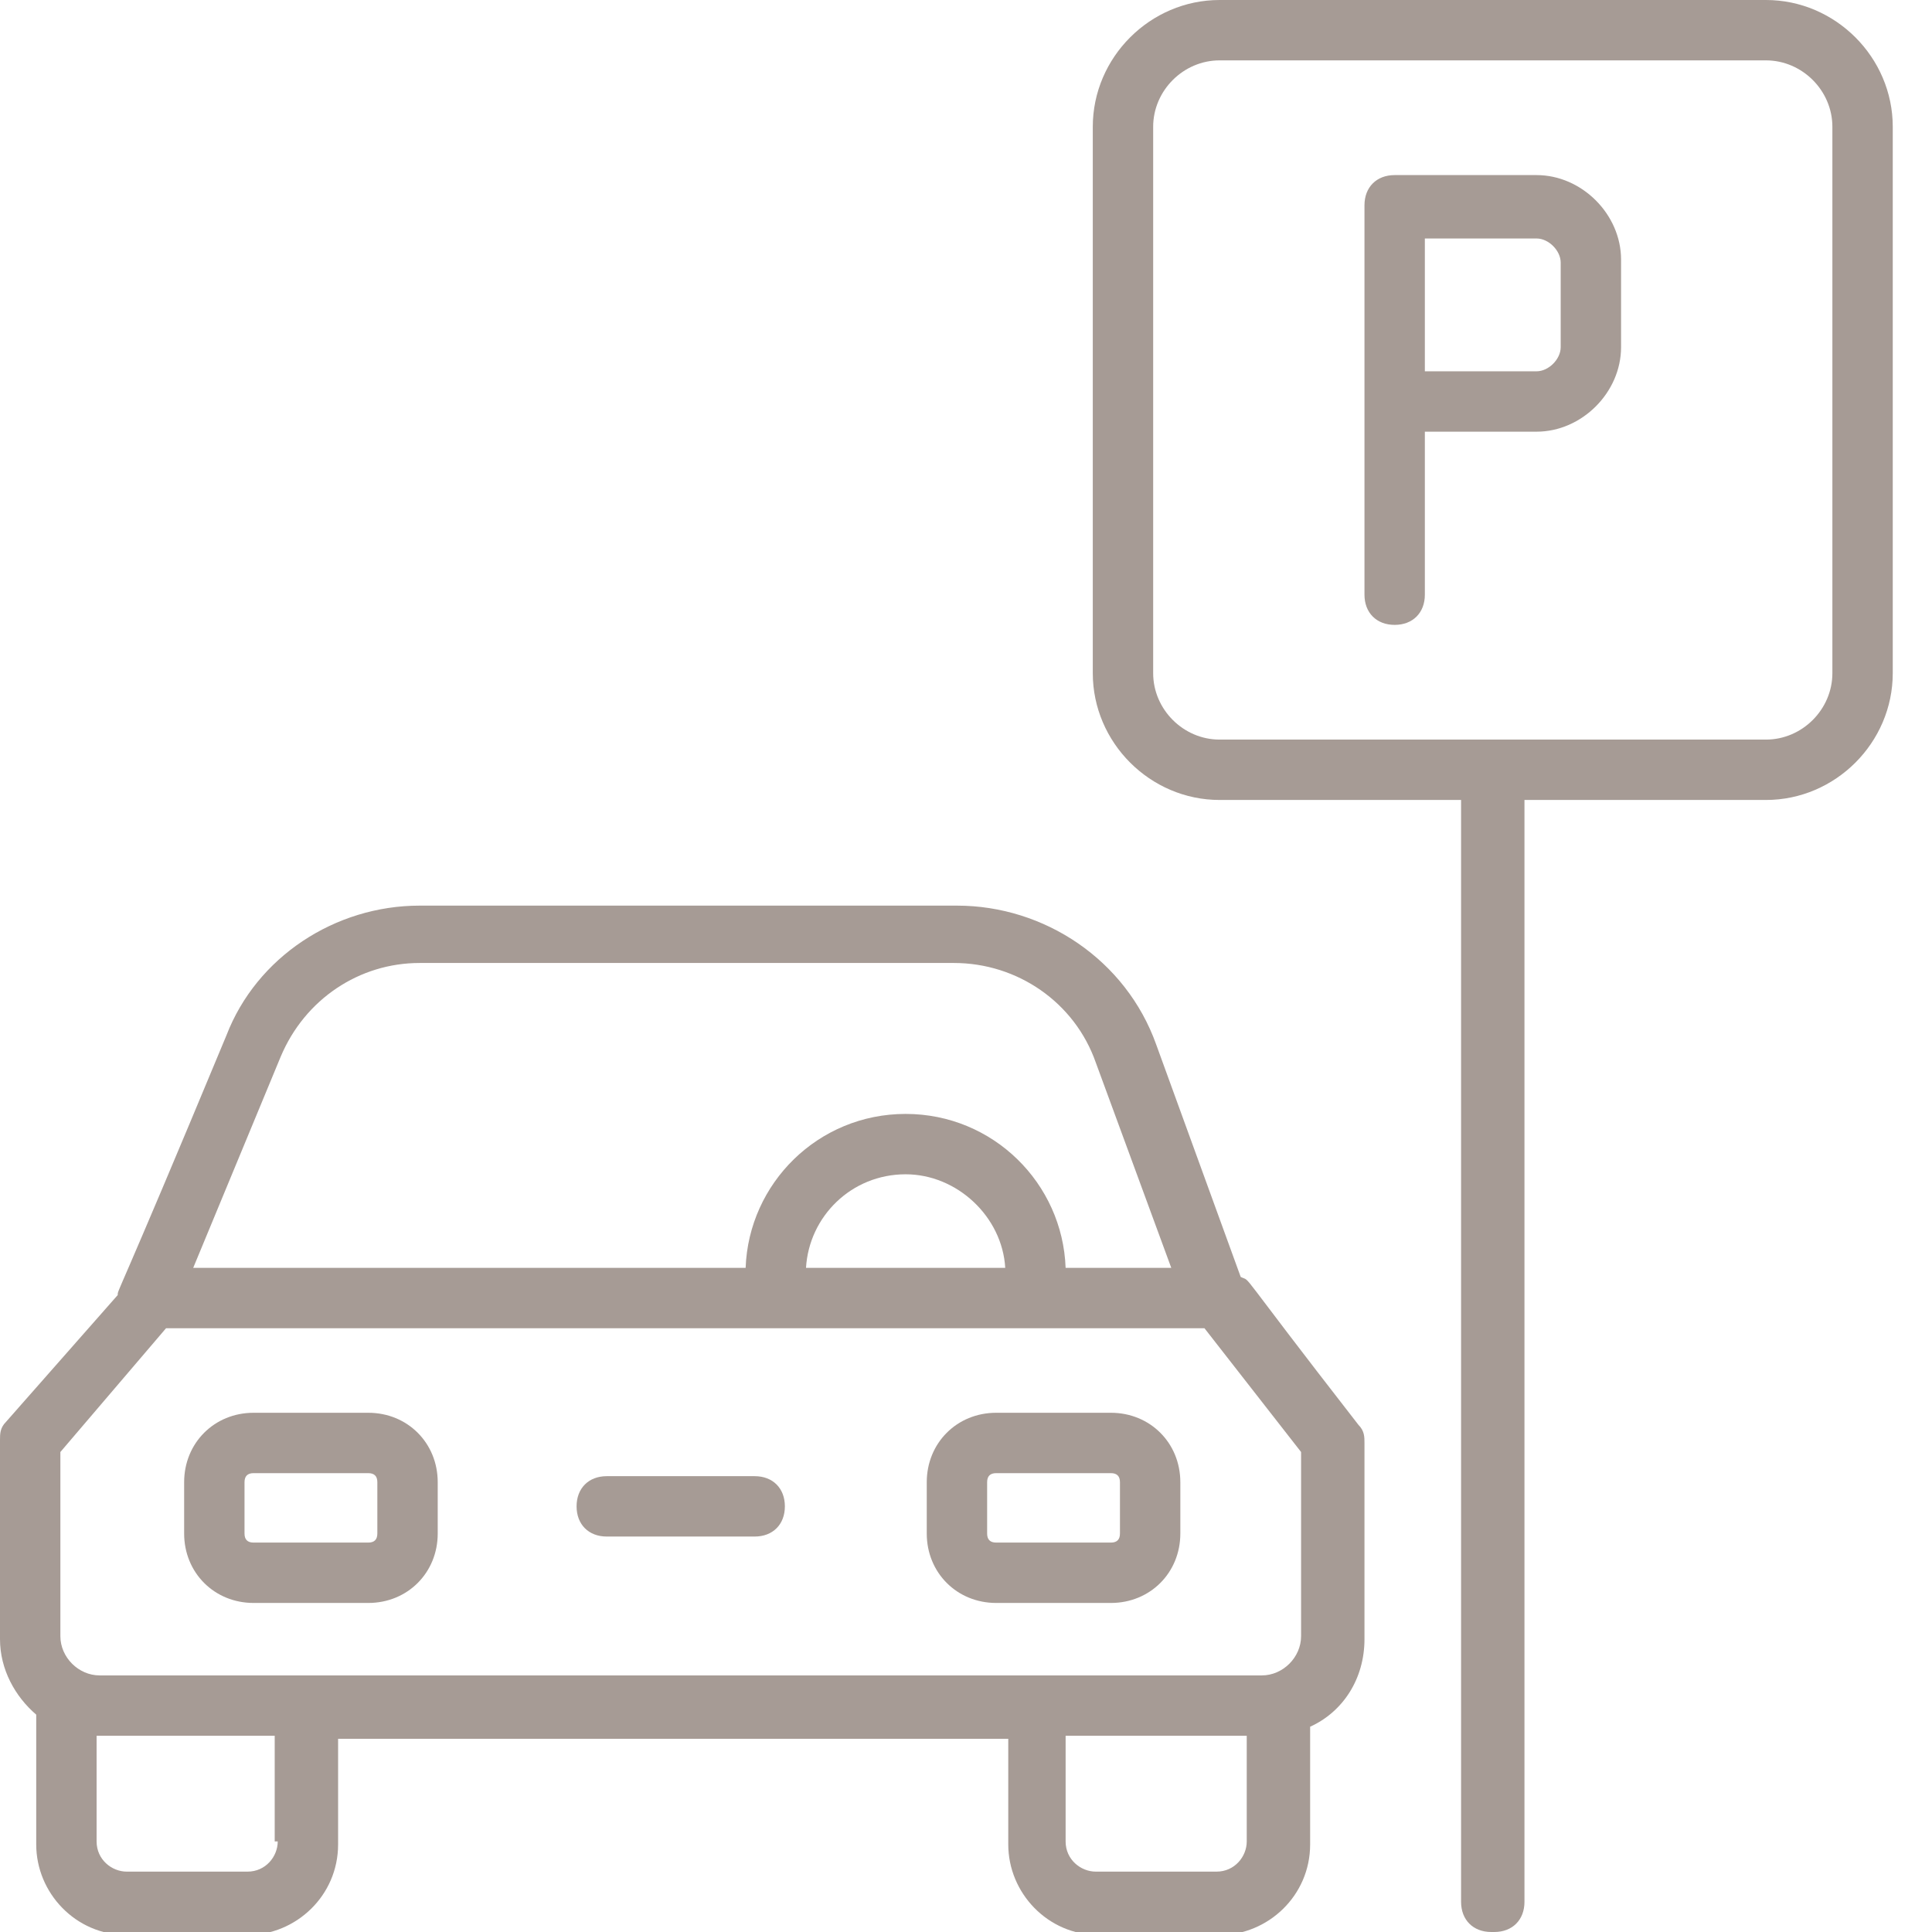
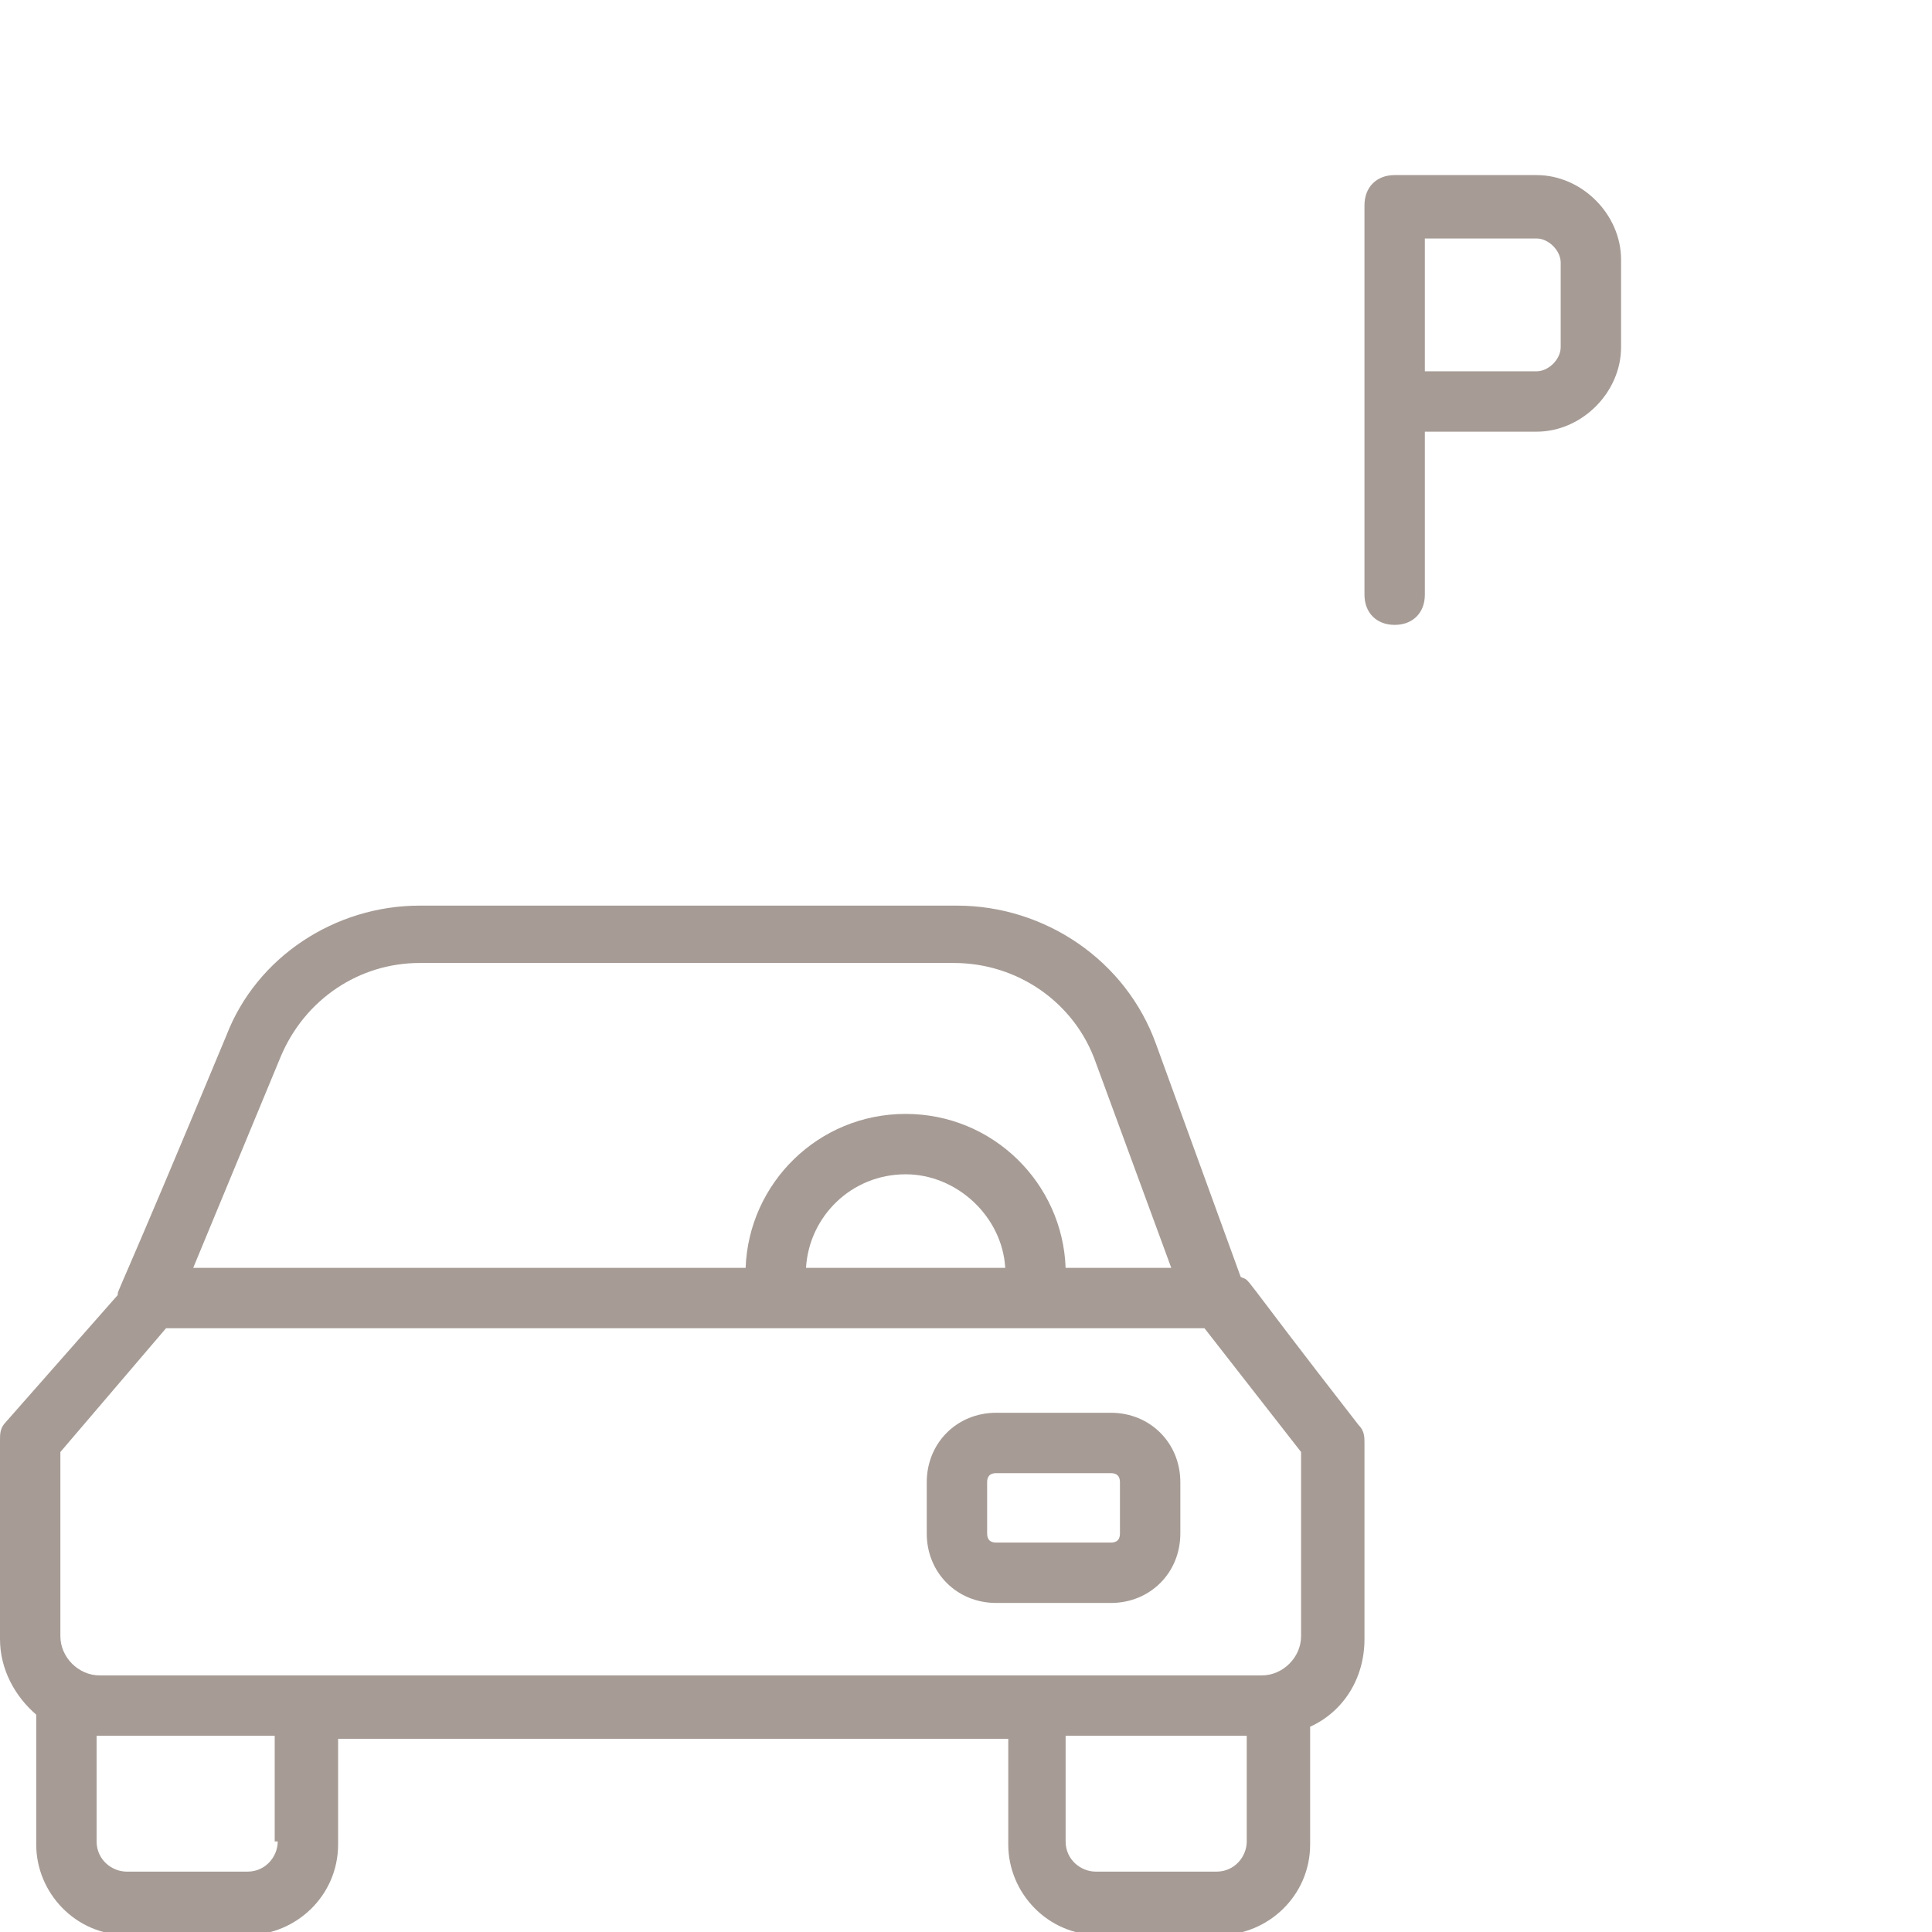
<svg xmlns="http://www.w3.org/2000/svg" id="Layer_1" data-name="Layer 1" version="1.1" viewBox="0 0 64 64">
  <defs>
    <style>
      .cls-1 {
        fill: #a69b95;
        stroke-width: 0px;
      }
    </style>
  </defs>
  <path class="cls-1" d="M2,48.1l3.5-4.1h34.4l3.2,4.1v6.1c0,.7-.6,1.3-1.3,1.3-11.5,0,1.8,0-38.5,0-.7,0-1.3-.6-1.3-1.3v-6.1h0ZM33.3,42h-6.6c.1-1.7,1.5-3.1,3.3-3.1,1.7,0,3.2,1.4,3.3,3.1M9.3,35c.8-1.9,2.6-3.1,4.6-3.1h17.7c2.1,0,4,1.3,4.7,3.3l2.5,6.8h-3.5c-.1-2.8-2.4-5.1-5.3-5.1s-5.2,2.3-5.3,5.1H6.4l2.9-7ZM40.3,62h-4c-.5,0-1-.4-1-1v-3.5h6v3.5c0,.5-.4,1-1,1M9.2,61c0,.5-.4,1-1,1h-4c-.5,0-1-.4-1-1v-3.5h0s0,0,0,0h5.9v3.5ZM0,47.8v6.5c0,1,.5,1.9,1.2,2.5v4.3c0,1.6,1.3,3,3,3h4c1.6,0,3-1.3,3-3v-3.5h22.2v3.5c0,1.6,1.3,3,3,3h4c1.6,0,3-1.3,3-3v-3.9c1.1-.5,1.8-1.6,1.8-2.9v-6.5c0-.2,0-.4-.2-.6-4.2-5.4-3.5-4.7-3.9-4.9l-2.8-7.7c-1-2.8-3.7-4.6-6.6-4.6H13.9c-2.8,0-5.4,1.7-6.4,4.3-3.7,8.9-3.6,8.4-3.6,8.6L.2,47.1c-.2.2-.2.4-.2.6" />
-   <path class="cls-1" d="M8.1,49.1c0-.2.1-.3.3-.3h3.8c.2,0,.3.1.3.3v1.7c0,.2-.1.3-.3.3h-3.8c-.2,0-.3-.1-.3-.3v-1.7ZM8.4,53.1h3.8c1.3,0,2.3-1,2.3-2.3v-1.7c0-1.3-1-2.3-2.3-2.3h-3.8c-1.3,0-2.3,1-2.3,2.3v1.7c0,1.3,1,2.3,2.3,2.3" />
  <path class="cls-1" d="M32.7,49.1c0-.2.1-.3.3-.3h3.8c.2,0,.3.1.3.3v1.7c0,.2-.1.3-.3.3h-3.8c-.2,0-.3-.1-.3-.3v-1.7ZM33,53.1h3.8c1.3,0,2.3-1,2.3-2.3v-1.7c0-1.3-1-2.3-2.3-2.3h-3.8c-1.3,0-2.3,1-2.3,2.3v1.7c0,1.3,1,2.3,2.3,2.3" />
-   <path class="cls-1" d="M20.1,50.9h4.9c.6,0,1-.4,1-1s-.4-1-1-1h-4.9c-.6,0-1,.4-1,1s.4,1,1,1" />
  <path class="cls-1" d="M51.7,8.6v2.9c0,.4-.4.8-.8.8h-3.7v-4.4h3.7c.4,0,.8.4.8.8M50.9,14.3c1.5,0,2.8-1.3,2.8-2.8v-2.9c0-1.5-1.3-2.8-2.8-2.8h-4.7c-.6,0-1,.4-1,1v12.9c0,.6.4,1,1,1s1-.4,1-1v-5.4h3.7Z" />
-   <path class="cls-1" d="M38.2,22.3V4.2c0-1.2,1-2.2,2.2-2.2h18.1c1.2,0,2.2,1,2.2,2.2v18.1c0,1.2-1,2.2-2.2,2.2h-18.1c-1.2,0-2.2-1-2.2-2.2M49.5,64c.6,0,1-.4,1-1V26.5h8c2.3,0,4.2-1.9,4.2-4.2V4.2c0-2.3-1.9-4.2-4.2-4.2h-18.1c-2.3,0-4.2,1.9-4.2,4.2v18.1c0,2.3,1.9,4.2,4.2,4.2h8v36.5c0,.6.4,1,1,1" />
</svg>